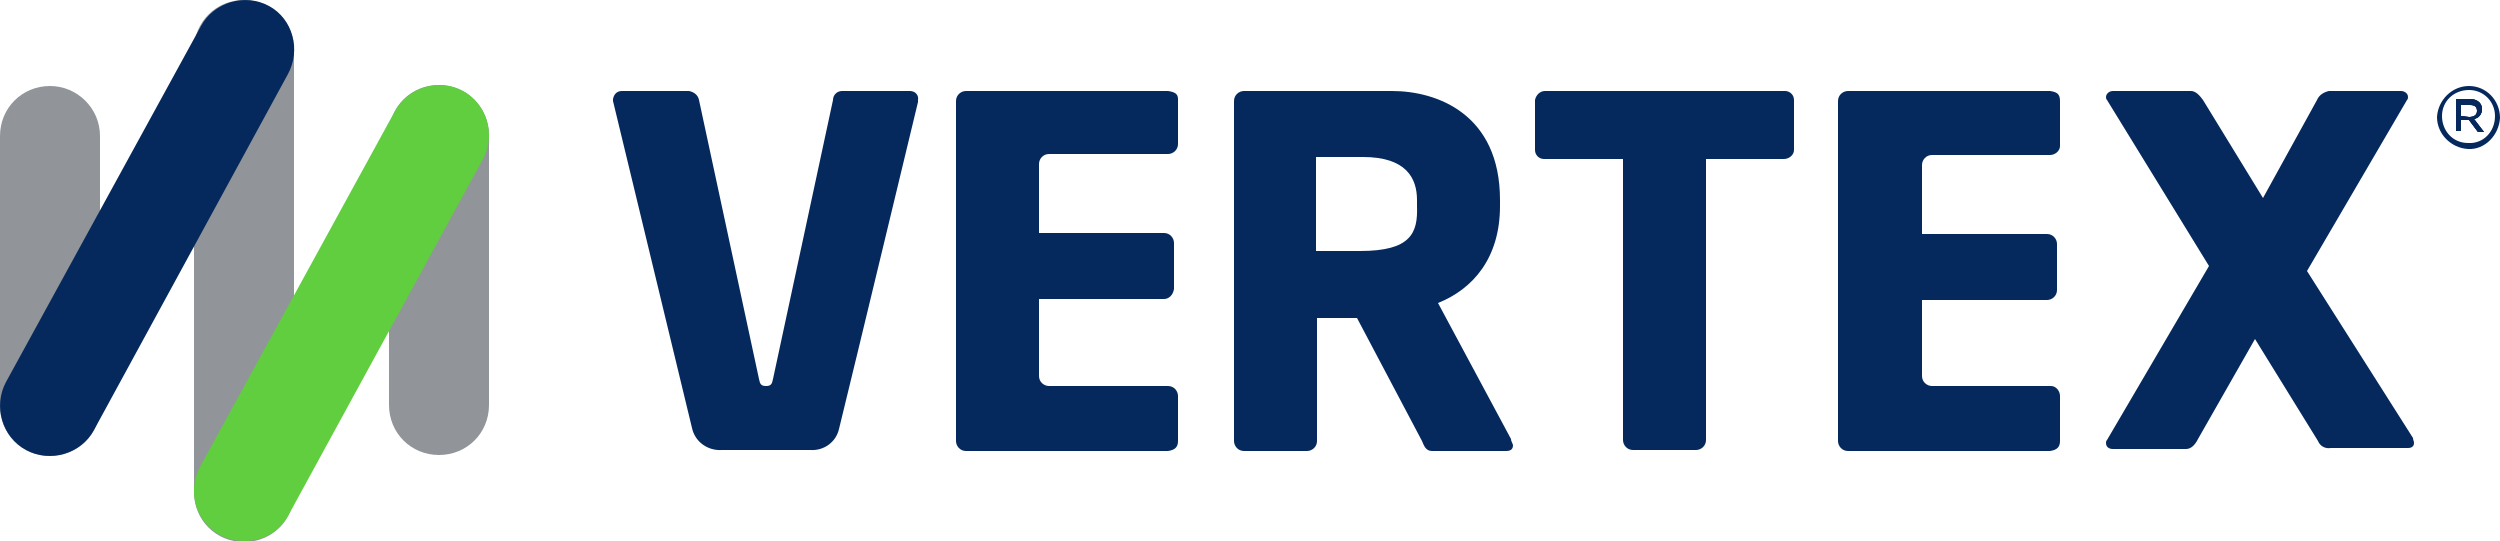
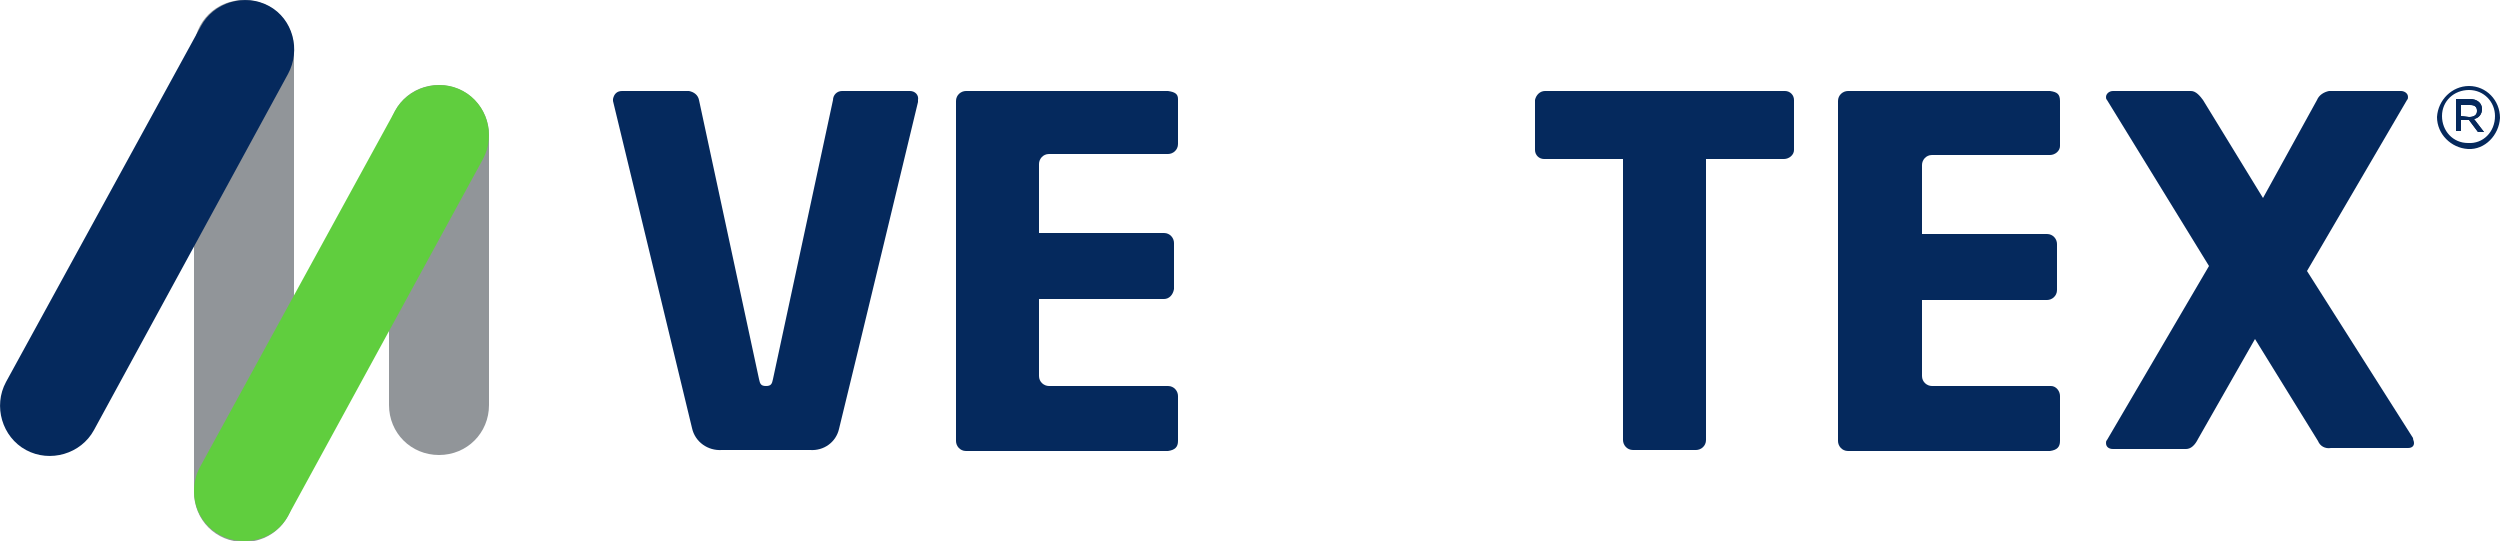
<svg xmlns="http://www.w3.org/2000/svg" version="1.1" id="Layer_1" x="0px" y="0px" viewBox="0 0 250 54.1" style="enable-background:new 0 0 250 54.1;" xml:space="preserve">
  <style type="text/css">
	.st0{fill:#919599;}
	.st1{fill:#60CE3E;}
	.st2{fill:#05295D;}
</style>
  <path class="st0" d="M48.9,13.5v27c0,2.8-2.2,5-5,5s-5-2.2-5-5v-27c0-2.8,2.2-5,5-5S48.9,10.8,48.9,13.5z" />
  <path class="st0" d="M24.4,0c-2.8,0-5,2.2-5,5v44.2c0,2.8,2.2,5,5,5s5-2.2,5-5V5C29.4,2.2,27.2,0,24.4,0C24.4,0,24.4,0,24.4,0z" />
-   <path class="st0" d="M5,8.6c-2.8,0-5,2.2-5,5l0,0v27c0,2.8,2.2,5,5,5s5-2.2,5-5v-27C10,10.8,7.7,8.6,5,8.6C5,8.6,5,8.6,5,8.6z" />
  <path class="st1" d="M24.4,54.1c-2.8,0-5-2.2-5-5c0-0.8,0.2-1.7,0.6-2.4l19.5-35.6c1.3-2.4,4.4-3.3,6.8-2c2.4,1.3,3.3,4.4,2,6.8  L28.8,51.6C27.9,53.2,26.3,54.1,24.4,54.1z" />
  <path class="st2" d="M28.8,7.4L9.4,43c-1.3,2.4-4.4,3.3-6.8,2s-3.3-4.4-2-6.8L20.1,2.6c1.3-2.4,4.4-3.3,6.8-2  C29.3,1.9,30.1,5,28.8,7.4z" />
  <path class="st2" d="M116.8,9.1H96.6c-0.5,0-1,0.4-1,1l0,0v34c0,0.5,0.4,1,1,1c0,0,0,0,0,0h20.2c0.7-0.1,1-0.4,1-1v-4.5  c0-0.5-0.4-1-1-1h-11.9c-0.5,0-1-0.4-1-1v-7.7h12.5c0.5,0,0.9-0.4,1-1v-4.6c0-0.5-0.4-1-1-1h-12.5v-6.9c0-0.5,0.4-1,1-1l0,0h11.9  c0.5,0,1-0.4,1-1c0,0,0,0,0,0l0,0v-4.5C117.8,9.4,117.5,9.2,116.8,9.1L116.8,9.1z" />
-   <path class="st2" d="M151.1,43.9l-7.3-13.6c3.5-1.4,6.2-4.5,6.2-9.7V20c0-8.6-6.3-10.9-10.8-10.9h-14.8c-0.5,0-1,0.4-1,1  c0,0,0,0,0,0v34c0,0.5,0.4,1,1,1h6.3c0.5,0,1-0.4,1-1V31.8h4l6.5,12.3c0.2,0.5,0.4,1,1,1h7.4c0.5,0,0.7-0.2,0.7-0.6  C151.2,44.2,151.1,44.1,151.1,43.9z M136,25.1h-4.4v-9.4h4.7c4.3,0,5.4,2.1,5.4,4.3l0,0.6C141.8,23.3,141.1,25.1,136,25.1L136,25.1z  " />
  <path class="st2" d="M91,9.1h-6.8c-0.5,0-0.9,0.4-0.9,0.9l-6,27.9c-0.1,0.5-0.2,0.7-0.7,0.7s-0.6-0.2-0.7-0.7L69.9,10  c-0.1-0.5-0.5-0.8-1-0.9h-6.7c-0.5,0-0.8,0.3-0.9,0.8c0,0.1,0,0.1,0,0.2l7.9,32.7c0.3,1.4,1.6,2.3,3,2.2H81c1.4,0.1,2.6-0.8,2.9-2.1  v0c1.5-6.1,7.9-32.7,7.9-32.7c0-0.1,0-0.2,0-0.2C91.9,9.5,91.5,9.1,91,9.1C91.1,9.1,91.1,9.1,91,9.1L91,9.1z" />
-   <path class="st2" d="M247.4,11.9c0.5-0.1,0.8-0.5,0.8-1c0-0.6-0.5-1-1.2-1h-1.4v3.2h0.5V12h0.8l0.9,1.2h0.6L247.4,11.9z M246.1,11.6  v-1.1h0.9c0.5,0,0.7,0.2,0.7,0.6s-0.3,0.6-0.8,0.6L246.1,11.6z" />
  <path class="st2" d="M246.9,8.6c-1.7,0-3.1,1.4-3.2,3.1c0,1.7,1.4,3.1,3.1,3.2s3.1-1.4,3.2-3.1c0,0,0,0,0,0  C250,10,248.6,8.6,246.9,8.6z M246.8,14.3c-1.5,0-2.6-1.2-2.6-2.7s1.2-2.6,2.7-2.6c1.5,0,2.6,1.2,2.6,2.6v0  C249.5,13.2,248.3,14.4,246.8,14.3z" />
  <path class="st2" d="M247.4,11.9c0.5-0.1,0.8-0.5,0.8-1c0-0.6-0.5-1-1.2-1h-1.4v3.2h0.5V12h0.8l0.9,1.2h0.6L247.4,11.9z M246.1,11.6  v-1.1h0.9c0.5,0,0.7,0.2,0.7,0.6s-0.3,0.6-0.8,0.6L246.1,11.6z" />
  <path class="st2" d="M247.4,11.9c0.5-0.1,0.8-0.5,0.8-1c0-0.6-0.5-1-1.2-1h-1.4v3.2h0.5V12h0.8l0.9,1.2h0.6L247.4,11.9z M246.1,11.6  v-1.1h0.9c0.5,0,0.7,0.2,0.7,0.6s-0.3,0.6-0.8,0.6L246.1,11.6z" />
  <path class="st2" d="M230.7,27.1l10-17.1c0.1-0.1,0.1-0.2,0.1-0.3c0-0.4-0.4-0.6-0.7-0.6h-7.2c-0.5,0.1-1,0.4-1.2,0.9l-5.4,9.8  l-6-9.8c-0.3-0.4-0.7-0.9-1.2-0.9h-7.8c-0.4,0-0.7,0.3-0.7,0.6c0,0.1,0,0.2,0.1,0.3l10.2,16.6L210.7,44c-0.1,0.1-0.1,0.2-0.1,0.3  c0,0.4,0.3,0.6,0.7,0.6c0,0,0.1,0,0.1,0h7.2c0.5,0,0.9-0.4,1.2-1l5.7-10l6.3,10.2c0.2,0.5,0.7,0.8,1.3,0.7h7.7  c0.4,0,0.6-0.2,0.6-0.5c0-0.2-0.1-0.3-0.1-0.5L230.7,27.1z" />
  <path class="st2" d="M178.5,9.1h-24c-0.5,0-0.9,0.4-1,0.9c0,0,0,0,0,0l0,0v5c0,0.5,0.4,0.9,0.9,0.9l0,0h7.9v28.1c0,0.5,0.4,1,1,1  c0,0,0,0,0,0h6.3c0.5,0,1-0.4,1-1c0,0,0,0,0,0l0,0V15.9h7.8c0.5,0,1-0.4,1-0.9v-5C179.4,9.5,179,9.1,178.5,9.1L178.5,9.1z" />
  <path class="st2" d="M205,9.1h-20.2c-0.5,0-1,0.4-1,1l0,0v34c0,0.5,0.4,1,1,1H205c0.7-0.1,1-0.4,1-1v-4.5c0-0.5-0.4-1-0.9-1h0  c0,0,0,0,0,0h-11.9c-0.5,0-1-0.4-1-1c0,0,0,0,0,0v-7.6h12.5c0.5,0,1-0.4,1-1v-4.6c0-0.5-0.4-1-1-1h-12.5v-6.9c0-0.5,0.4-1,1-1h0h0  H205c0.5,0,1-0.4,1-0.9v0l0,0v-4.5C206,9.4,205.7,9.2,205,9.1L205,9.1z" />
</svg>